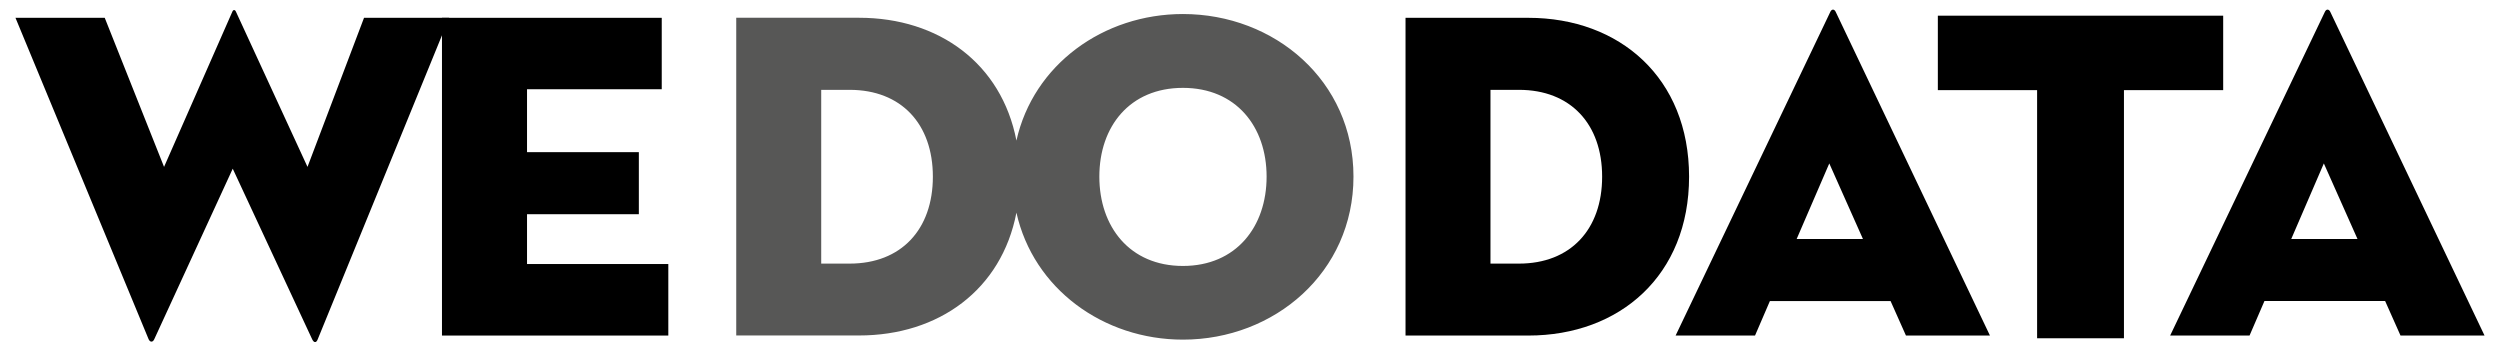
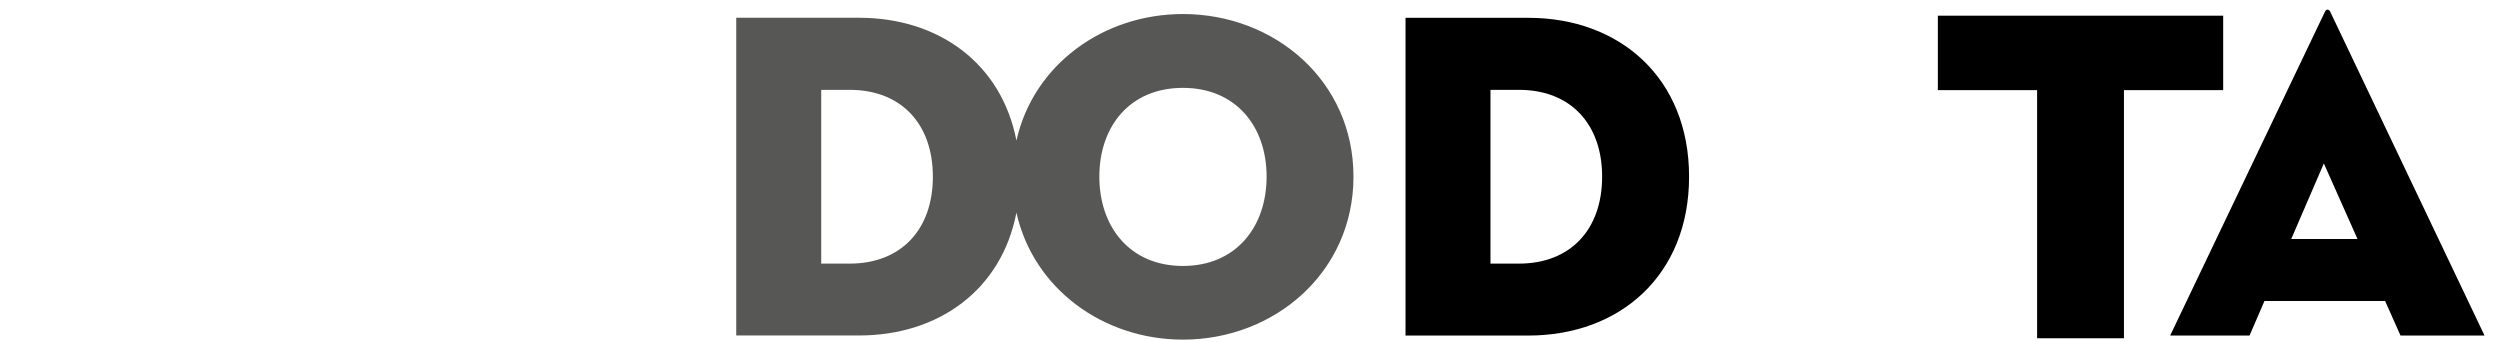
<svg xmlns="http://www.w3.org/2000/svg" width="95" height="13" viewBox="0 0 95 13" fill="none">
-   <path d="M11.685 6.342L8.968 0.449C8.932 0.359 8.861 0.359 8.827 0.449L6.234 6.342L3.98 0.677H0.588L5.647 12.89C5.703 13.013 5.808 13.013 5.862 12.89L8.844 6.41L11.861 12.89C11.932 13.037 12.02 13.037 12.075 12.89L17.067 0.677H13.833L11.685 6.342Z" fill="black" />
-   <path d="M20.027 8.14H24.276V5.782H20.027V3.391H25.146V0.677H16.795V12.751H25.396V10.033H20.027V8.14Z" fill="black" />
  <path d="M58.077 0.677H53.41V12.751H58.077C61.557 12.751 64.185 10.459 64.185 6.714C64.185 2.969 61.557 0.677 58.077 0.677ZM57.722 10.017H56.638V3.414H57.722C59.675 3.414 60.881 4.705 60.881 6.714C60.881 8.724 59.675 10.017 57.722 10.017Z" fill="black" />
  <path d="M84.481 0.596H73.638V3.425H77.41V12.854H80.71V3.425H84.481V0.596Z" fill="black" />
-   <path d="M69.548 0.46L63.673 12.751H66.691L67.256 11.44H71.842L72.426 12.751H75.618L69.761 0.46C69.708 0.334 69.601 0.334 69.548 0.46ZM68.273 9.082L69.513 6.21L70.792 9.082H68.273Z" fill="black" />
  <path d="M91.219 12.75H94.412L88.555 0.46C88.501 0.334 88.394 0.334 88.341 0.46L82.466 12.75H85.483L86.049 11.439H90.635L91.219 12.75ZM87.067 9.082L88.306 6.21L89.585 9.082H87.067Z" fill="black" />
  <path d="M44.951 0.533C41.93 0.533 39.271 2.453 38.624 5.342C38.059 2.415 35.676 0.675 32.644 0.675H27.977V12.748H32.644C35.676 12.748 38.06 11.008 38.624 8.081C39.271 10.976 41.93 12.906 44.951 12.906C48.433 12.906 51.432 10.351 51.432 6.71C51.432 3.068 48.432 0.533 44.951 0.533ZM32.288 10.017H31.206V3.414H32.288C34.242 3.414 35.449 4.705 35.449 6.714C35.449 8.724 34.242 10.017 32.288 10.017ZM44.951 10.106C42.929 10.106 41.775 8.616 41.775 6.712C41.775 4.807 42.929 3.339 44.951 3.339C46.972 3.339 48.131 4.812 48.131 6.712C48.131 8.612 46.977 10.106 44.951 10.106Z" fill="#575756" />
</svg>